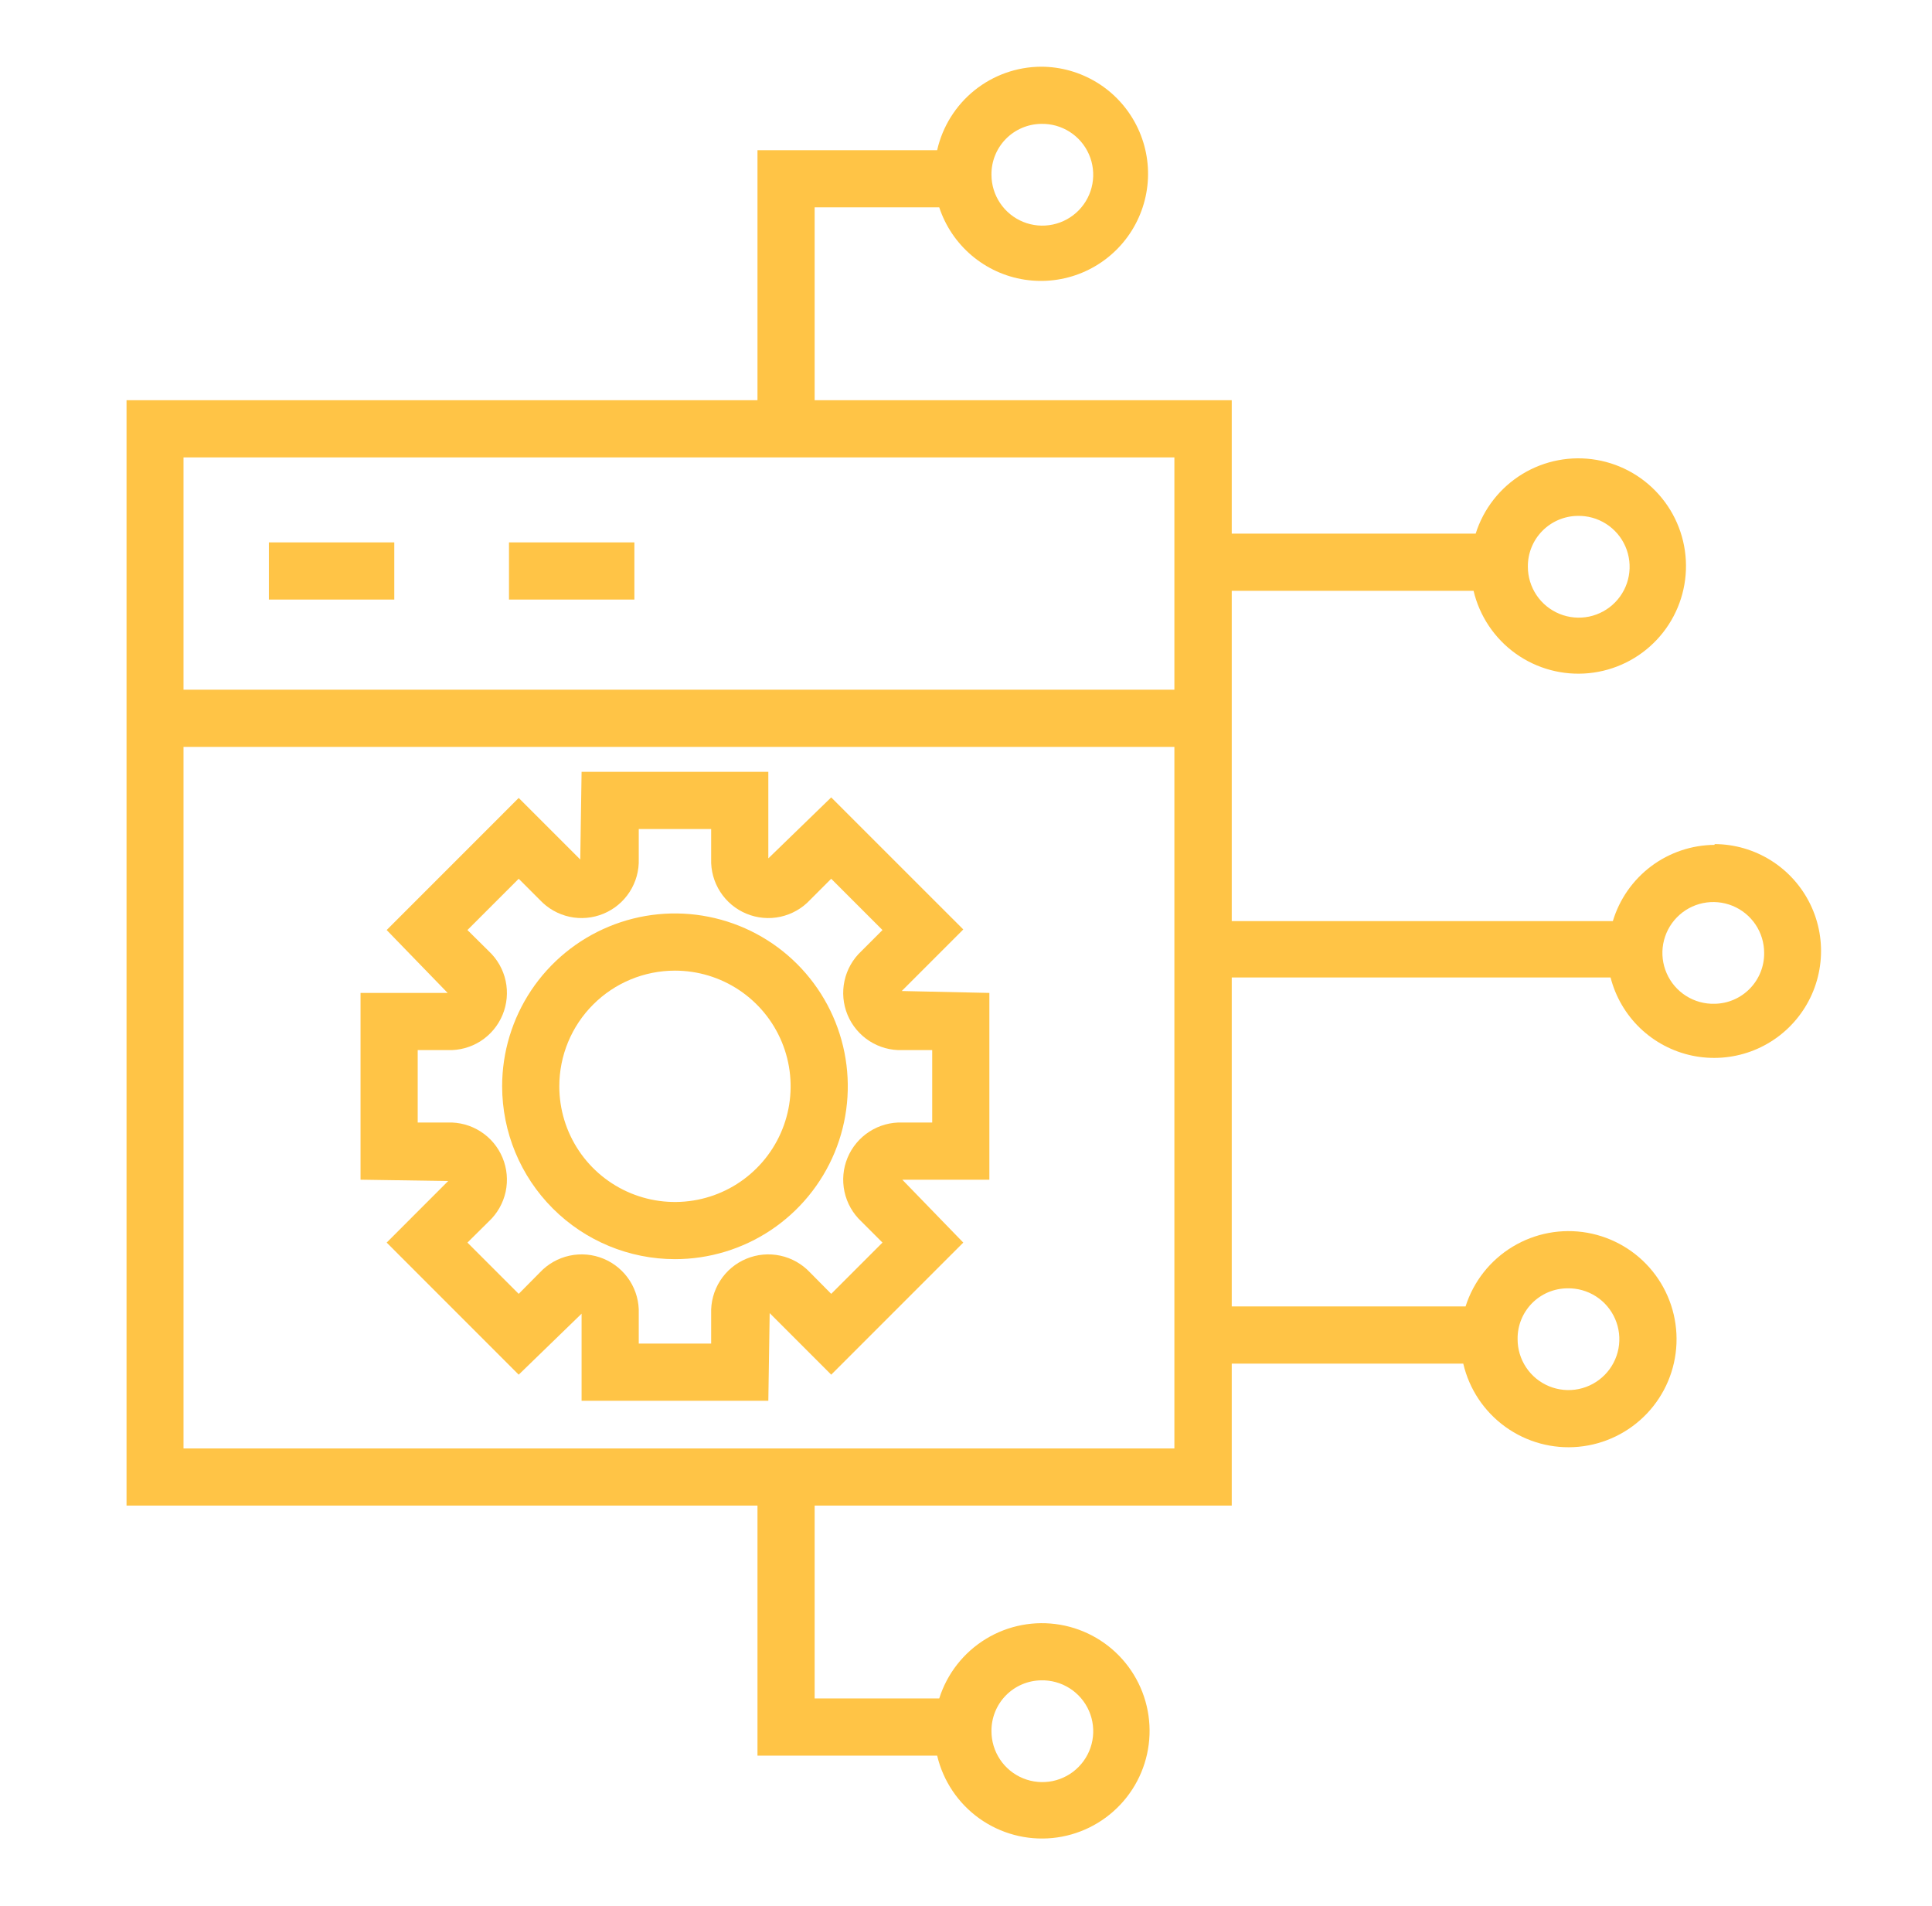
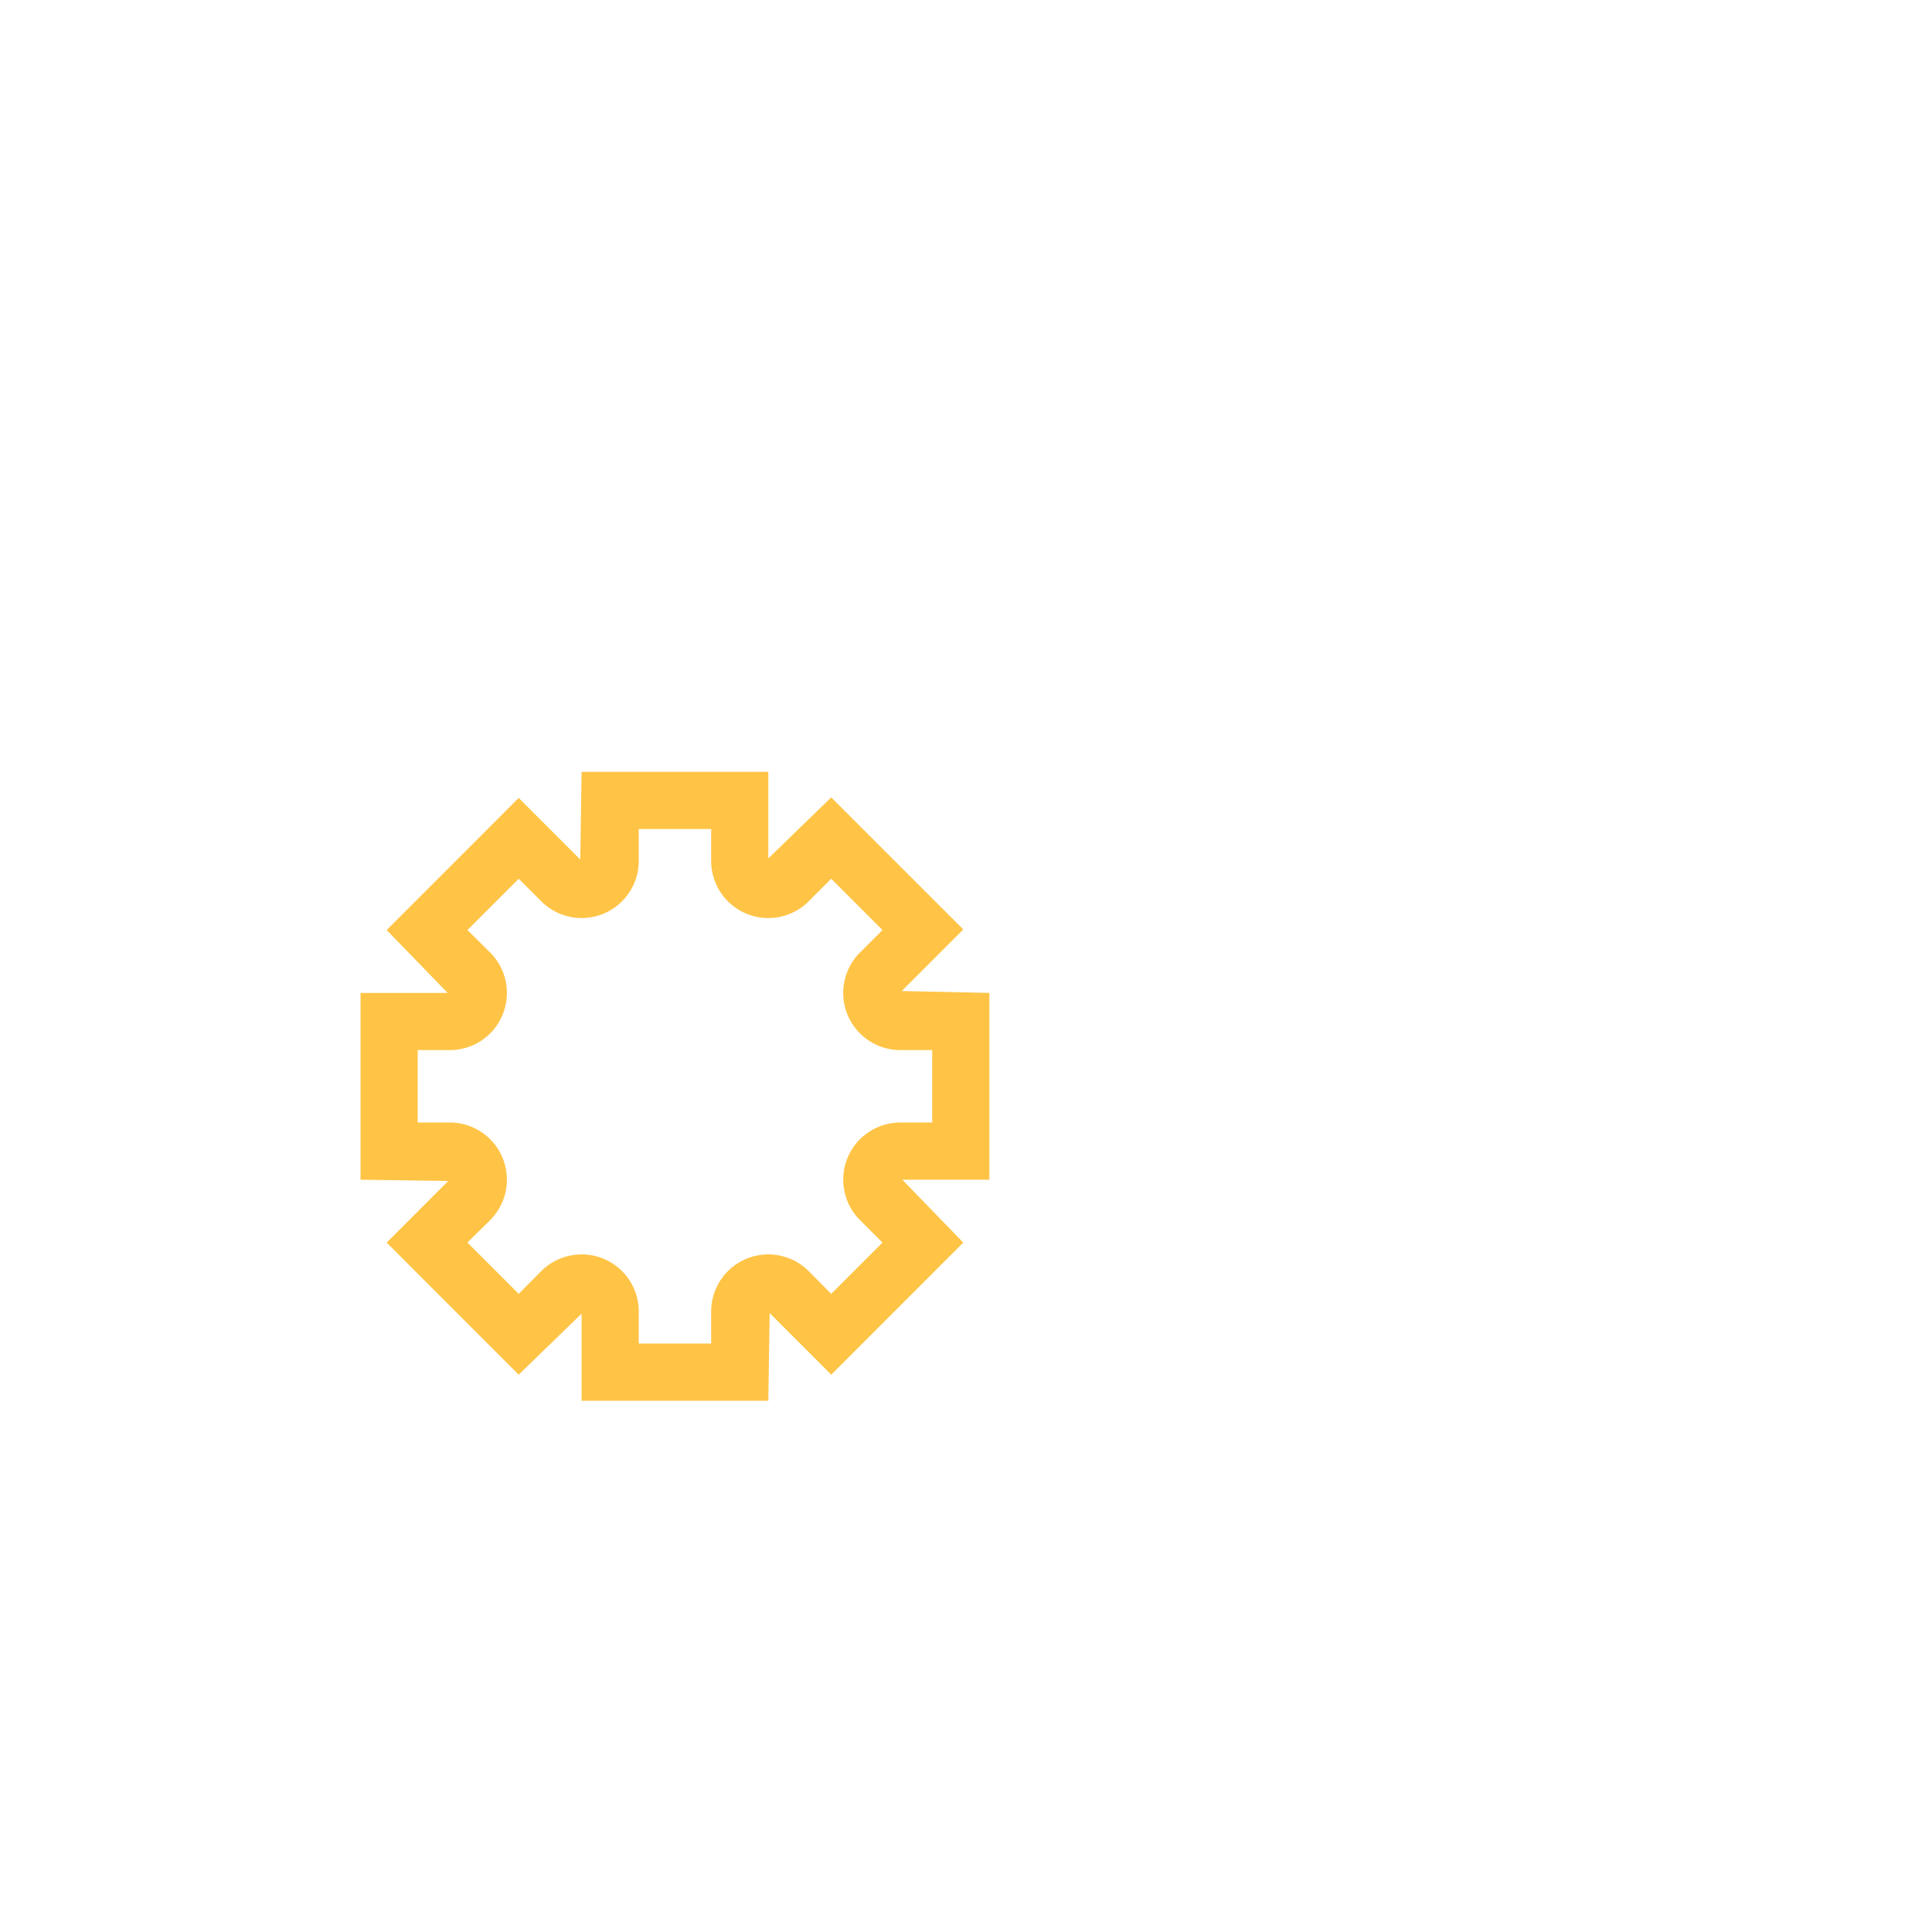
<svg xmlns="http://www.w3.org/2000/svg" width="73" height="72" viewBox="0 0 73 72" fill="none">
-   <path d="M64.786 31.918C63.922 31.924 63.082 32.207 62.39 32.725C61.698 33.244 61.191 33.97 60.941 34.798H46.541V22.32H55.678C55.905 23.278 56.471 24.121 57.272 24.694C58.073 25.266 59.054 25.528 60.034 25.432C61.014 25.336 61.926 24.888 62.6 24.171C63.275 23.454 63.666 22.517 63.702 21.533C63.738 20.549 63.416 19.585 62.796 18.821C62.176 18.056 61.3 17.543 60.33 17.375C59.36 17.207 58.362 17.397 57.521 17.909C56.68 18.422 56.054 19.221 55.758 20.16H46.541V15.12H30.781V7.834H35.489C35.723 8.542 36.147 9.171 36.716 9.653C37.285 10.135 37.975 10.451 38.712 10.565C39.449 10.679 40.202 10.588 40.89 10.301C41.578 10.014 42.174 9.542 42.611 8.938C43.047 8.335 43.309 7.622 43.367 6.878C43.424 6.135 43.275 5.391 42.936 4.727C42.597 4.063 42.082 3.505 41.446 3.116C40.81 2.727 40.08 2.52 39.334 2.52C38.42 2.525 37.535 2.84 36.822 3.412C36.11 3.985 35.612 4.782 35.41 5.674H28.621V15.12H4.781V56.88H28.621V66.326H35.41C35.637 67.284 36.203 68.128 37.004 68.7C37.805 69.272 38.786 69.535 39.766 69.439C40.746 69.343 41.658 68.894 42.332 68.177C43.007 67.46 43.398 66.523 43.434 65.539C43.47 64.555 43.148 63.592 42.528 62.827C41.908 62.063 41.032 61.549 40.062 61.382C39.092 61.214 38.094 61.404 37.253 61.916C36.412 62.428 35.786 63.227 35.489 64.166H30.781V56.88H46.541V51.516H55.289C55.513 52.479 56.078 53.328 56.88 53.905C57.681 54.483 58.666 54.751 59.649 54.658C60.633 54.565 61.55 54.118 62.23 53.401C62.91 52.684 63.306 51.744 63.345 50.757C63.385 49.769 63.065 48.801 62.445 48.031C61.825 47.262 60.946 46.744 59.973 46.572C58.999 46.401 57.997 46.589 57.152 47.101C56.306 47.613 55.675 48.414 55.376 49.356H46.541V36.929H60.855C61.042 37.66 61.431 38.325 61.976 38.847C62.522 39.369 63.203 39.727 63.942 39.882C64.681 40.036 65.449 39.98 66.158 39.721C66.867 39.461 67.489 39.008 67.953 38.412C68.418 37.817 68.706 37.103 68.785 36.352C68.865 35.601 68.732 34.843 68.402 34.164C68.072 33.485 67.559 32.911 66.919 32.509C66.28 32.107 65.541 31.892 64.786 31.889V31.918ZM59.602 19.49C59.984 19.48 60.361 19.584 60.684 19.79C61.006 19.995 61.261 20.291 61.414 20.642C61.567 20.992 61.612 21.38 61.544 21.756C61.476 22.132 61.297 22.479 61.03 22.753C60.763 23.027 60.421 23.215 60.047 23.294C59.672 23.372 59.283 23.337 58.929 23.193C58.575 23.049 58.272 22.803 58.058 22.486C57.845 22.169 57.73 21.795 57.73 21.413C57.724 20.91 57.918 20.425 58.269 20.065C58.62 19.705 59.099 19.498 59.602 19.49ZM39.334 4.68C39.717 4.67 40.093 4.774 40.416 4.979C40.738 5.184 40.993 5.481 41.146 5.831C41.299 6.181 41.344 6.569 41.276 6.946C41.208 7.322 41.029 7.669 40.762 7.943C40.495 8.217 40.153 8.405 39.779 8.483C39.404 8.562 39.015 8.527 38.661 8.383C38.307 8.239 38.004 7.993 37.79 7.675C37.577 7.358 37.462 6.985 37.462 6.602C37.456 6.099 37.65 5.615 38.001 5.254C38.352 4.894 38.831 4.688 39.334 4.68ZM39.334 63.482C39.717 63.472 40.094 63.577 40.416 63.782C40.739 63.987 40.993 64.284 41.147 64.635C41.3 64.986 41.345 65.374 41.276 65.751C41.207 66.127 41.027 66.474 40.759 66.748C40.492 67.022 40.149 67.209 39.774 67.287C39.4 67.364 39.01 67.328 38.656 67.183C38.302 67.038 37.999 66.791 37.787 66.473C37.574 66.154 37.461 65.78 37.462 65.398C37.458 64.896 37.653 64.413 38.004 64.054C38.354 63.696 38.833 63.49 39.334 63.482ZM44.374 54.72H6.934V28.217H44.374V54.72ZM44.374 26.057H6.934V17.28H44.374V26.057ZM59.221 48.672C59.603 48.663 59.979 48.769 60.301 48.975C60.623 49.181 60.876 49.479 61.028 49.83C61.18 50.181 61.224 50.569 61.154 50.945C61.084 51.321 60.904 51.667 60.636 51.94C60.368 52.213 60.025 52.4 59.651 52.477C59.276 52.554 58.887 52.517 58.533 52.372C58.18 52.227 57.877 51.98 57.665 51.661C57.453 51.344 57.34 50.969 57.342 50.587C57.339 50.338 57.385 50.09 57.478 49.859C57.571 49.628 57.709 49.417 57.883 49.239C58.058 49.061 58.266 48.92 58.495 48.822C58.725 48.725 58.971 48.674 59.221 48.672ZM64.786 37.922C64.404 37.932 64.028 37.828 63.705 37.623C63.382 37.418 63.128 37.121 62.975 36.771C62.821 36.421 62.776 36.033 62.844 35.657C62.913 35.281 63.092 34.933 63.359 34.66C63.625 34.386 63.968 34.197 64.342 34.119C64.716 34.041 65.105 34.076 65.46 34.22C65.814 34.364 66.117 34.61 66.331 34.927C66.544 35.244 66.658 35.618 66.658 36C66.664 36.503 66.47 36.988 66.119 37.348C65.769 37.708 65.289 37.915 64.786 37.922Z" fill="#FFC446" />
-   <path d="M10.16 20.491H14.898V22.651H10.16V20.491Z" fill="#FFC446" />
-   <path d="M19.232 20.491H23.97V22.651H19.232V20.491Z" fill="#FFC446" />
  <path d="M14.61 46.944L19.599 51.934L21.975 49.63V52.92H29.031L29.082 49.608L31.407 51.934L36.397 46.944L34.093 44.568H37.383V37.512L34.071 37.44L36.397 35.114L31.407 30.125L29.031 32.429V29.16H21.975L21.925 32.472L19.599 30.146L14.61 35.136L16.914 37.512H13.623V44.568L16.935 44.618L14.61 46.944ZM16.914 42.408H15.783V39.672H16.914C17.354 39.688 17.788 39.57 18.159 39.333C18.53 39.095 18.819 38.75 18.988 38.343C19.157 37.937 19.198 37.488 19.106 37.058C19.013 36.628 18.791 36.236 18.469 35.935L17.662 35.136L19.599 33.199L20.398 33.998C20.699 34.32 21.09 34.541 21.519 34.635C21.949 34.728 22.397 34.687 22.803 34.519C23.209 34.351 23.554 34.063 23.792 33.693C24.03 33.323 24.15 32.89 24.135 32.45V31.32H26.871V32.45C26.856 32.89 26.976 33.323 27.214 33.693C27.452 34.063 27.797 34.351 28.203 34.519C28.609 34.687 29.057 34.728 29.487 34.635C29.917 34.541 30.308 34.32 30.608 33.998L31.407 33.199L33.344 35.136L32.545 35.935C32.224 36.235 32.002 36.627 31.909 37.056C31.816 37.486 31.856 37.934 32.024 38.34C32.192 38.746 32.481 39.091 32.85 39.329C33.22 39.567 33.653 39.687 34.093 39.672H35.223V42.408H34.093C33.653 42.393 33.22 42.513 32.85 42.751C32.481 42.989 32.192 43.334 32.024 43.74C31.856 44.146 31.816 44.594 31.909 45.024C32.002 45.453 32.224 45.845 32.545 46.145L33.344 46.944L31.407 48.881L30.608 48.074C30.307 47.753 29.916 47.531 29.485 47.438C29.055 47.345 28.606 47.386 28.2 47.555C27.793 47.724 27.448 48.013 27.211 48.384C26.973 48.755 26.855 49.19 26.871 49.63V50.76H24.135V49.63C24.152 49.19 24.033 48.755 23.796 48.384C23.558 48.013 23.213 47.724 22.807 47.555C22.4 47.386 21.952 47.345 21.521 47.438C21.091 47.531 20.699 47.753 20.398 48.074L19.599 48.881L17.662 46.944L18.469 46.145C18.791 45.844 19.013 45.452 19.106 45.022C19.198 44.592 19.157 44.143 18.988 43.737C18.819 43.33 18.53 42.985 18.159 42.748C17.788 42.51 17.354 42.392 16.914 42.408Z" fill="#FFC446" />
-   <path d="M25.503 47.57C26.795 47.57 28.057 47.187 29.131 46.47C30.205 45.752 31.042 44.732 31.537 43.539C32.031 42.346 32.16 41.033 31.908 39.766C31.656 38.499 31.034 37.336 30.121 36.422C29.208 35.509 28.044 34.887 26.777 34.635C25.51 34.383 24.197 34.512 23.004 35.007C21.811 35.501 20.791 36.338 20.073 37.412C19.356 38.486 18.973 39.748 18.973 41.04C18.975 42.771 19.663 44.431 20.888 45.656C22.112 46.88 23.772 47.569 25.503 47.57ZM25.503 36.67C26.368 36.67 27.212 36.926 27.931 37.406C28.65 37.886 29.21 38.569 29.541 39.367C29.872 40.166 29.958 41.045 29.79 41.893C29.621 42.74 29.205 43.519 28.593 44.13C27.982 44.742 27.204 45.158 26.356 45.326C25.508 45.495 24.629 45.408 23.831 45.078C23.032 44.747 22.349 44.187 21.869 43.468C21.389 42.749 21.133 41.904 21.133 41.04C21.133 39.881 21.593 38.769 22.413 37.95C23.232 37.13 24.344 36.67 25.503 36.67Z" fill="#FFC446" />
</svg>